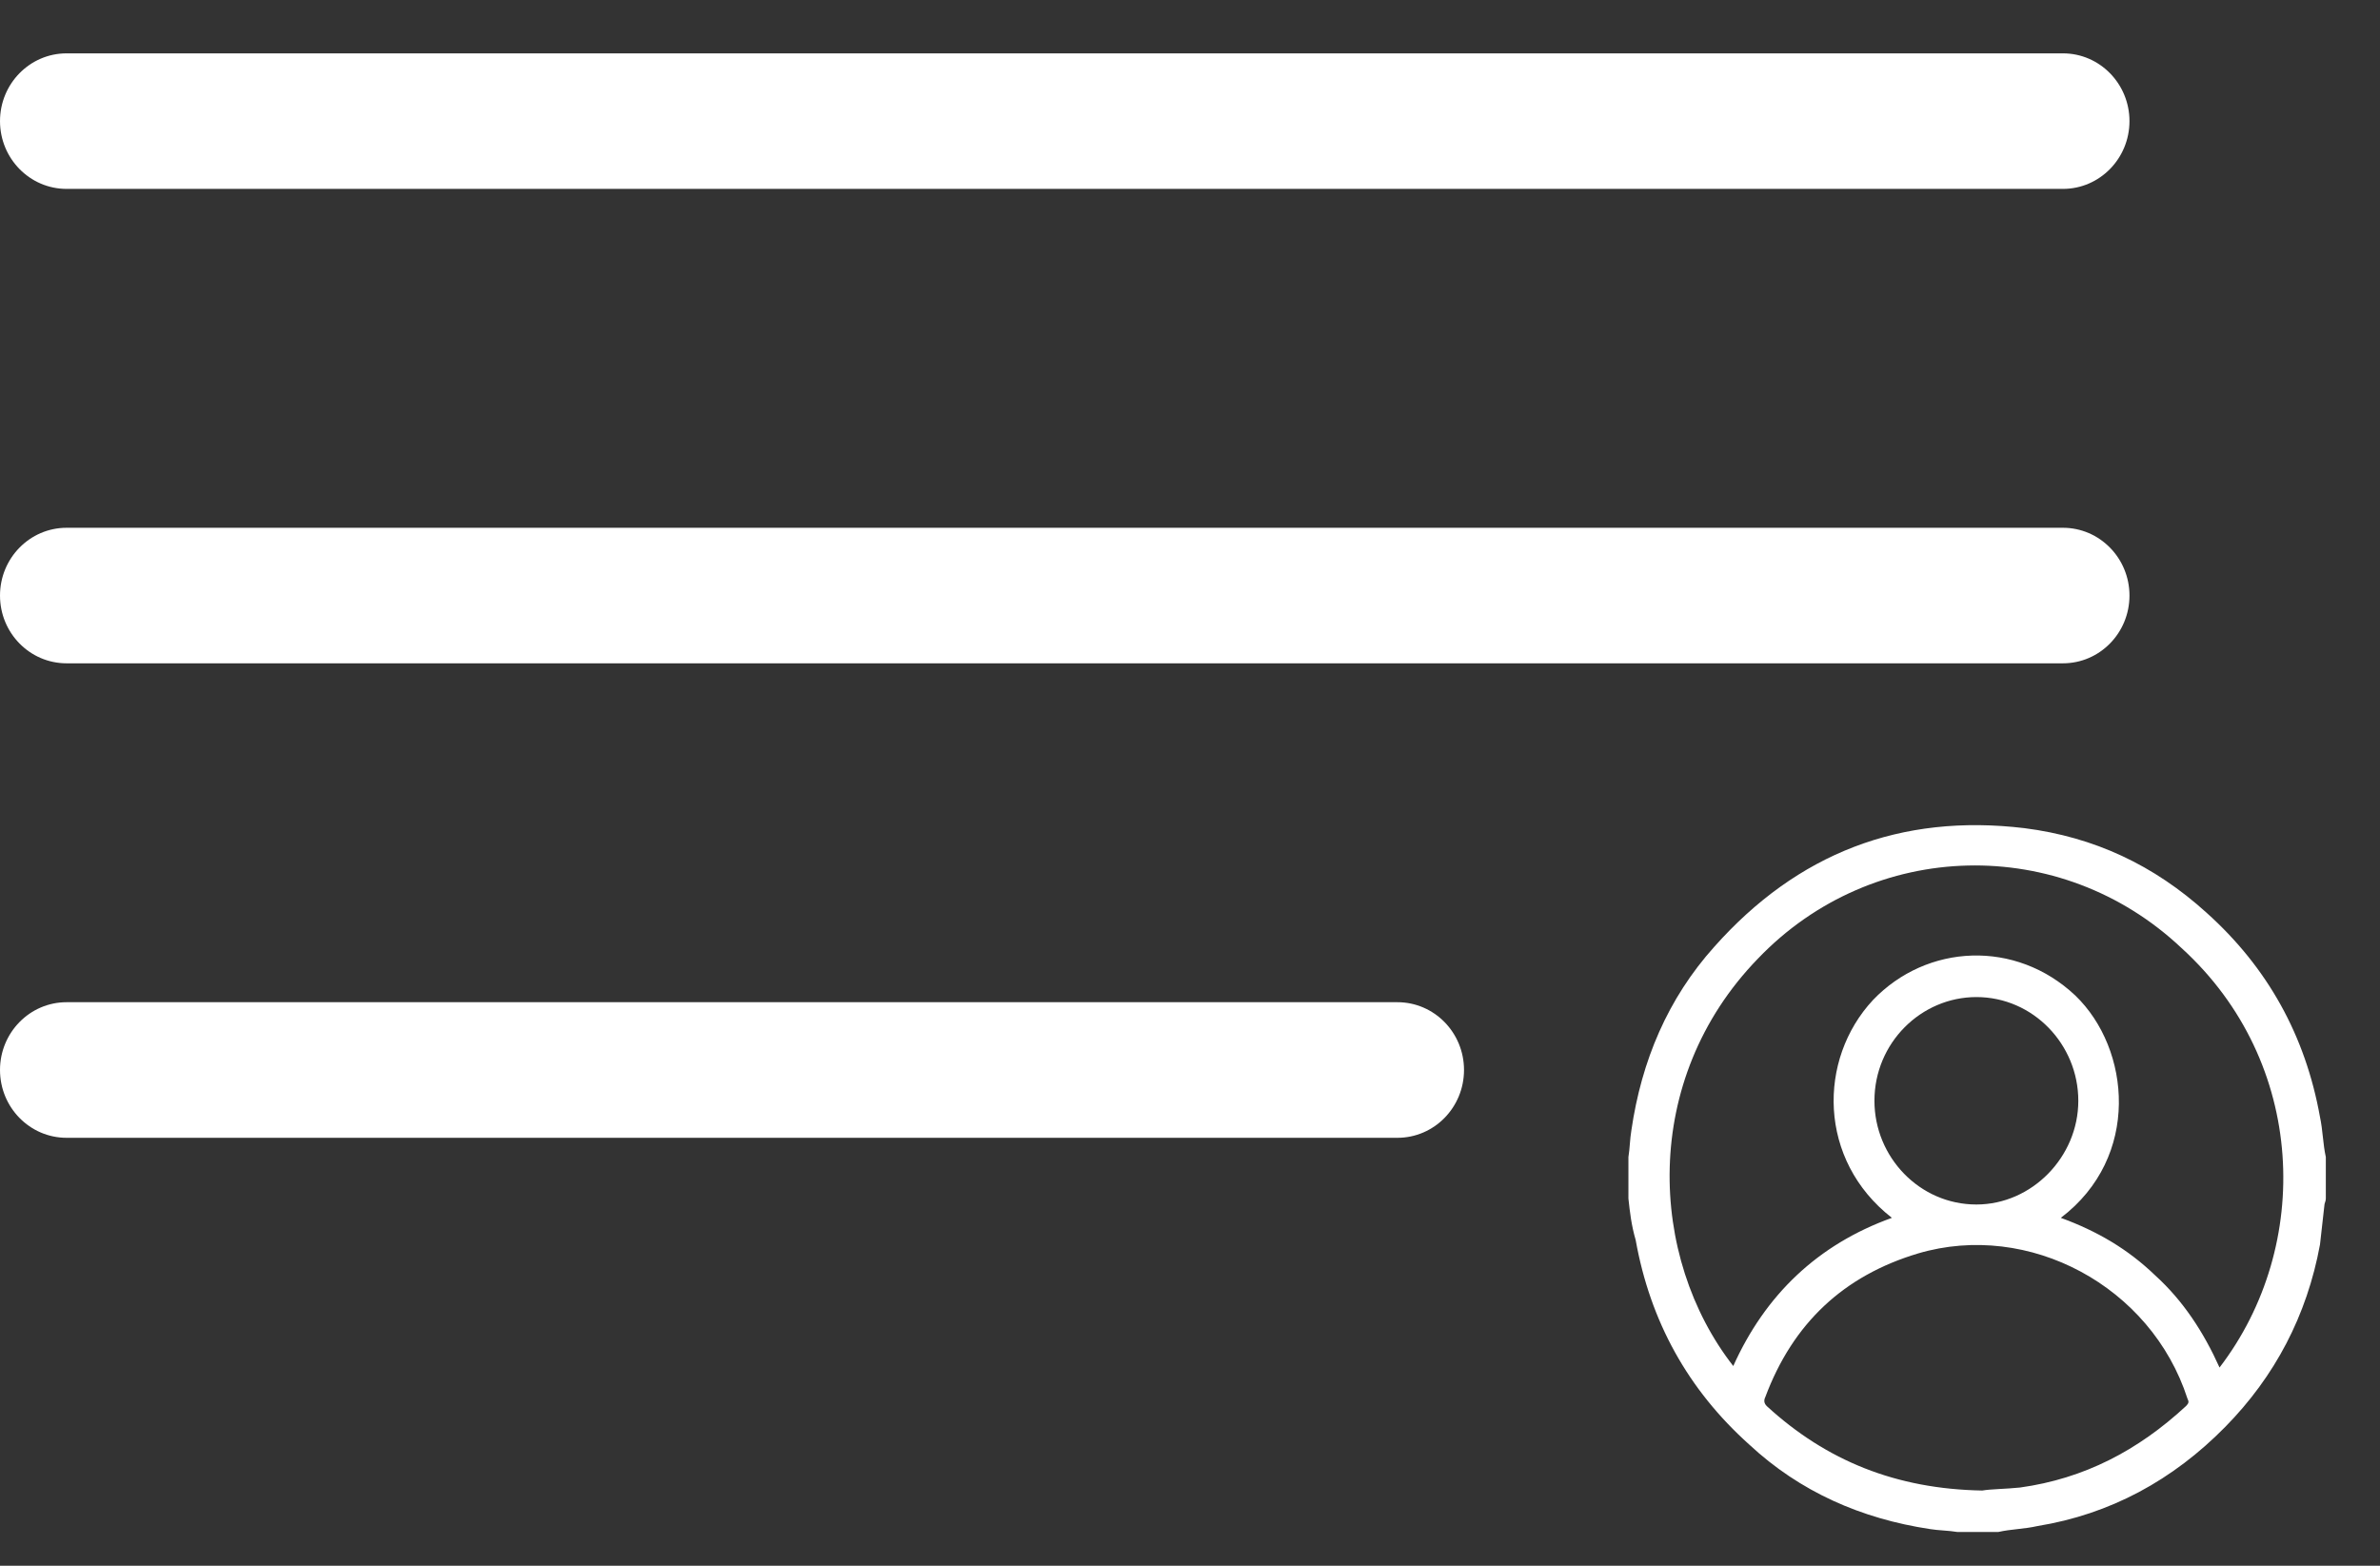
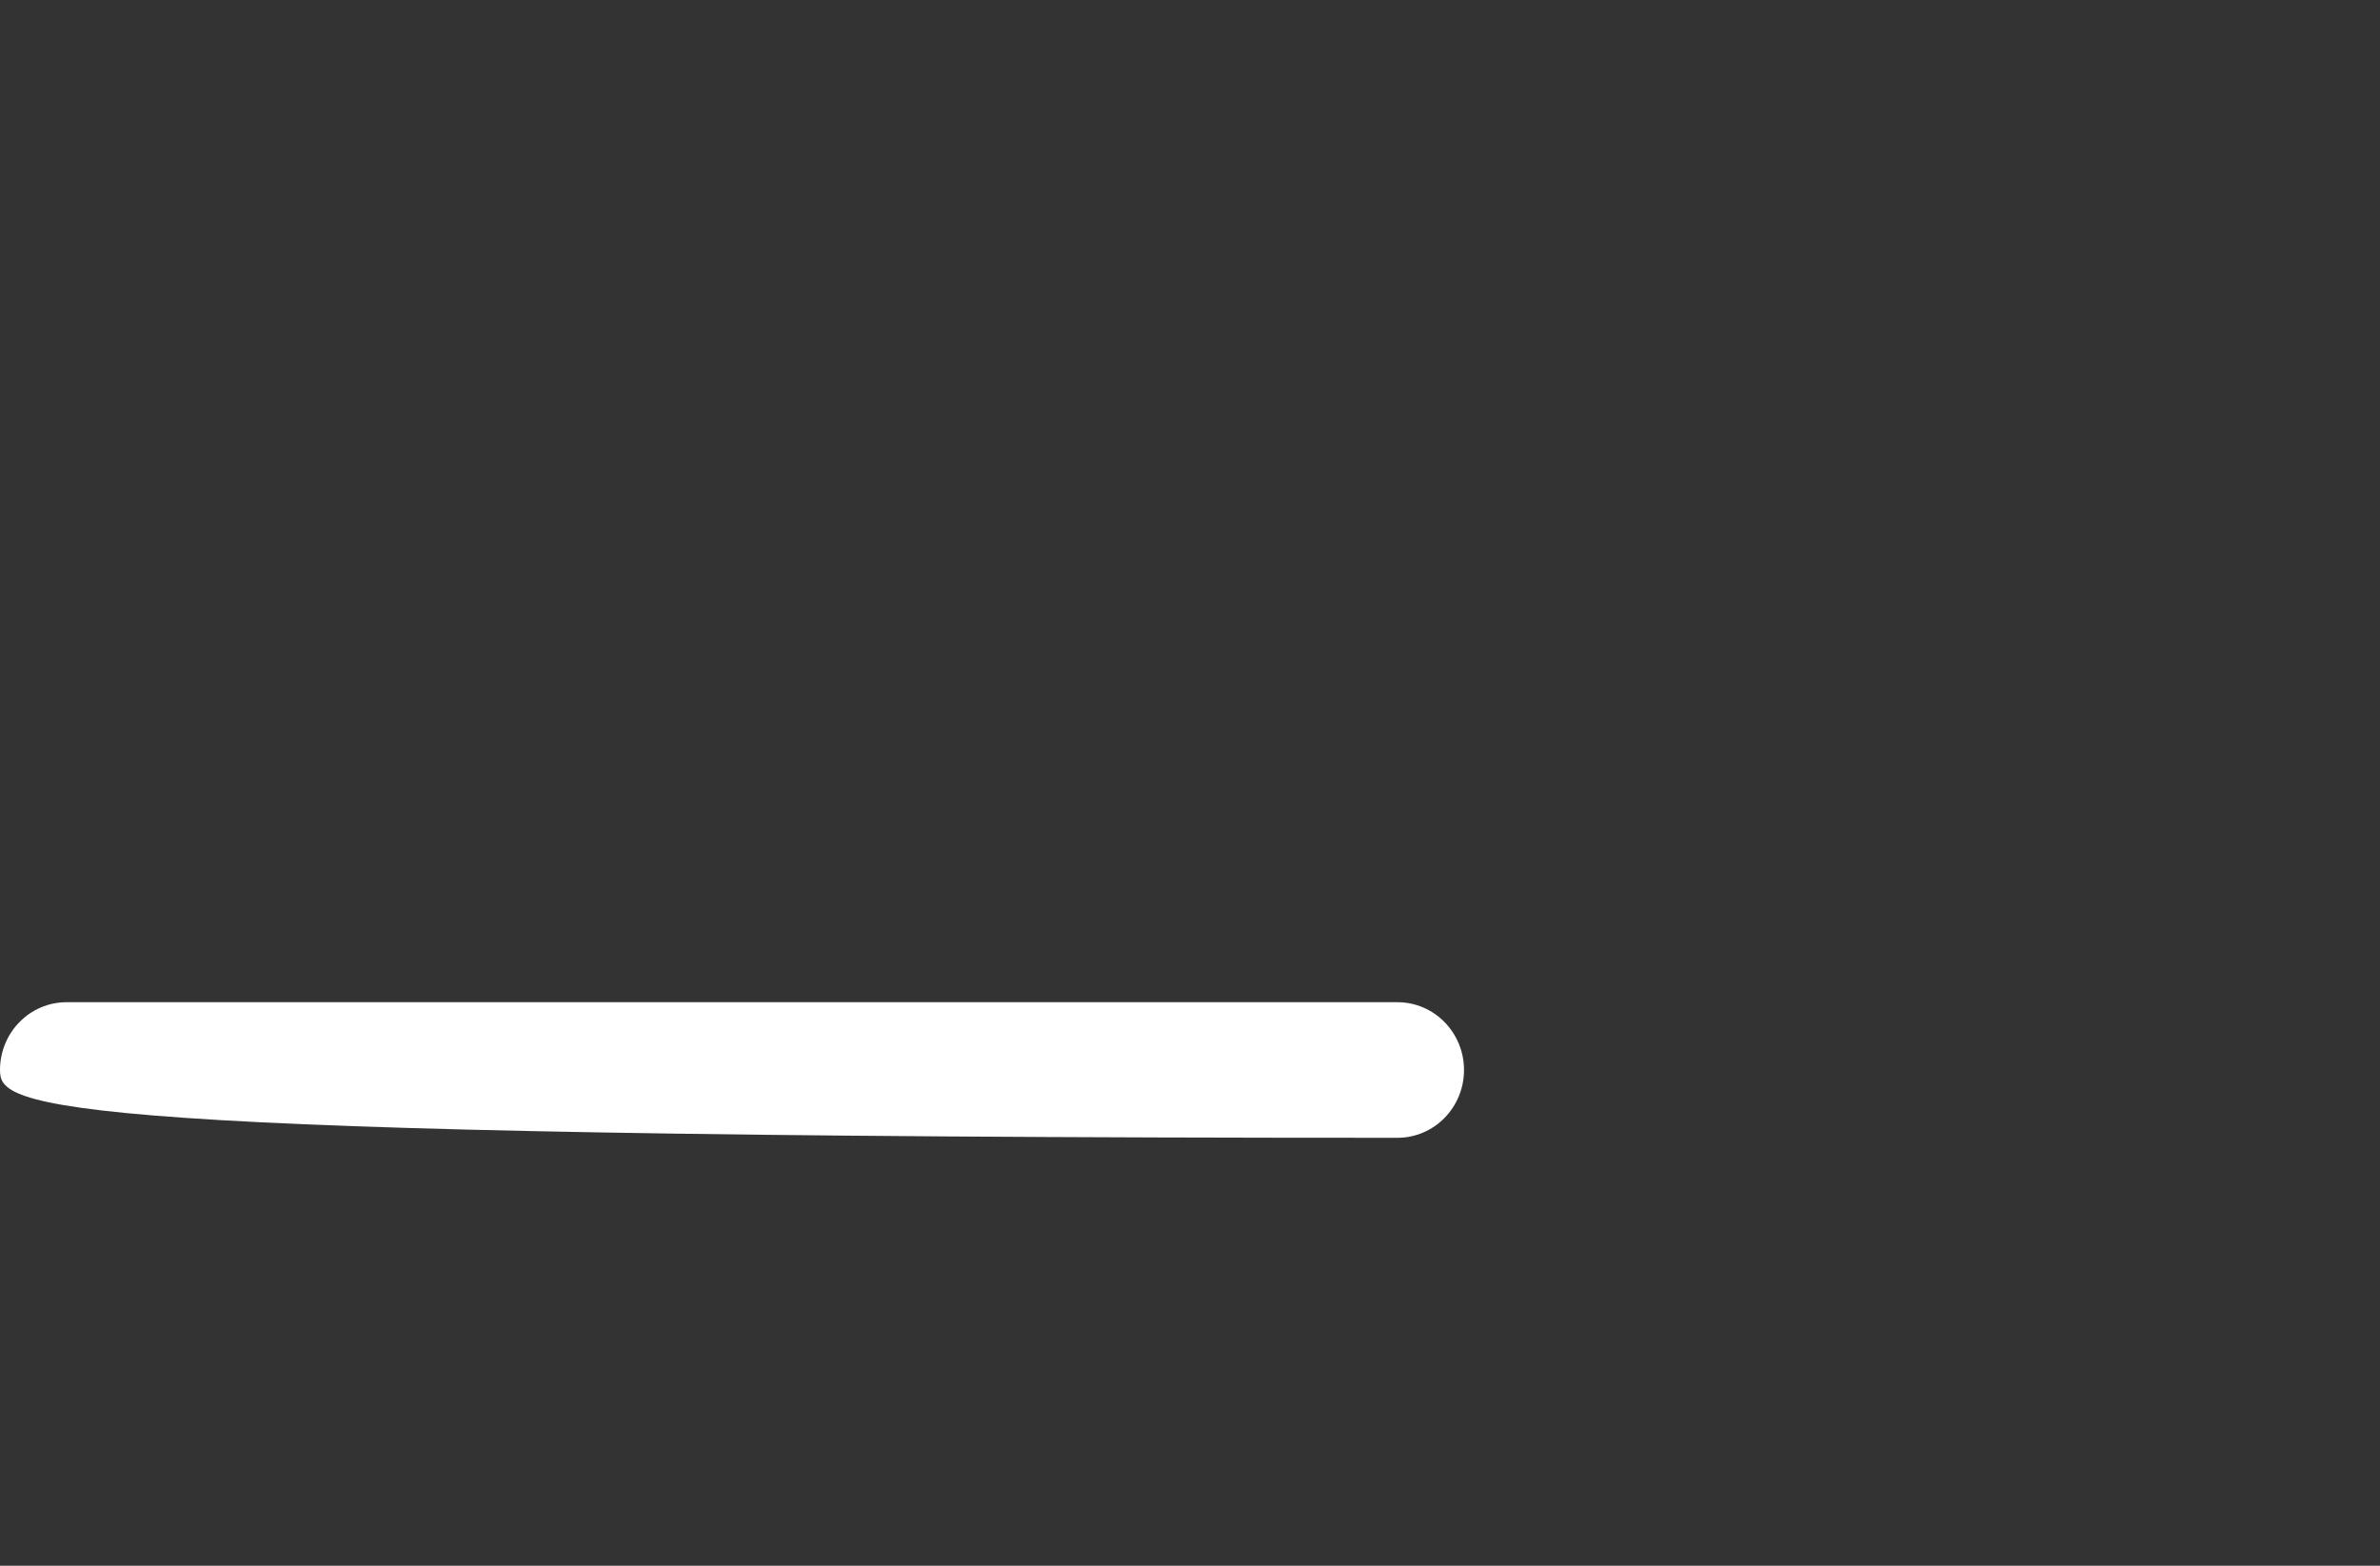
<svg xmlns="http://www.w3.org/2000/svg" width="38" height="25" viewBox="0 0 38 25" fill="none">
  <rect x="0" y="0" width="38" height="25" fill="#333333" stroke="none" />
-   <path d="M32.938 3.016H1.063C0.476 3.016 8.7738e-05 2.531 8.7738e-05 1.934C8.7738e-05 1.337 0.476 0.852 1.063 0.852H32.938C33.524 0.852 34 1.337 34 1.934C34 2.531 33.524 3.016 32.938 3.016Z" fill="white" />
-   <path d="M1.063 8.427H32.938C33.524 8.427 34 8.912 34 9.509C34 10.107 33.524 10.591 32.938 10.591H1.063C0.476 10.591 8.7738e-05 10.107 8.7738e-05 9.509C8.7738e-05 8.912 0.476 8.427 1.063 8.427Z" fill="white" />
-   <path d="M1.063 16.002H22.312C22.899 16.002 23.375 16.487 23.375 17.084C23.375 17.682 22.899 18.167 22.312 18.167H1.063C0.476 18.167 7.82013e-05 17.682 7.82013e-05 17.084C-9.53674e-06 16.487 0.476 16.002 1.063 16.002Z" fill="white" />
-   <path d="M26 19.138C26 18.925 26 18.688 26 18.475C26.023 18.333 26.023 18.191 26.047 18.049C26.209 16.937 26.628 15.944 27.372 15.116C28.697 13.625 30.347 12.986 32.323 13.223C33.439 13.365 34.392 13.814 35.228 14.571C36.205 15.447 36.809 16.535 37.042 17.836C37.088 18.049 37.088 18.262 37.135 18.475C37.135 18.688 37.135 18.925 37.135 19.138C37.135 19.185 37.111 19.209 37.111 19.256C37.088 19.469 37.065 19.658 37.042 19.871C36.833 21.007 36.321 21.977 35.531 22.781C34.694 23.633 33.694 24.177 32.532 24.366C32.323 24.414 32.114 24.414 31.904 24.461C31.695 24.461 31.463 24.461 31.253 24.461C31.114 24.437 30.951 24.437 30.812 24.414C29.719 24.248 28.743 23.822 27.929 23.065C26.953 22.19 26.349 21.101 26.116 19.8C26.047 19.564 26.023 19.351 26 19.138ZM30.207 19.445C29.022 18.523 29.022 16.914 29.905 15.967C30.765 15.068 32.183 14.997 33.136 15.896C34.02 16.748 34.182 18.475 32.904 19.445C33.485 19.658 33.973 19.942 34.415 20.368C34.857 20.77 35.182 21.267 35.438 21.835C36.925 19.895 36.833 16.961 34.833 15.139C32.904 13.317 29.905 13.388 28.069 15.305C26.186 17.245 26.325 20.084 27.674 21.811C28.185 20.675 29.022 19.871 30.207 19.445ZM31.649 23.799C31.788 23.775 32.021 23.775 32.253 23.751C33.276 23.609 34.136 23.16 34.903 22.45C34.95 22.403 34.95 22.379 34.926 22.332C34.345 20.534 32.393 19.492 30.626 20.013C29.44 20.368 28.627 21.125 28.185 22.308C28.162 22.355 28.162 22.403 28.208 22.45C29.161 23.325 30.277 23.775 31.649 23.799ZM33.183 17.576C33.183 16.677 32.462 15.92 31.556 15.92C30.672 15.92 29.928 16.653 29.928 17.576C29.928 18.475 30.649 19.232 31.556 19.232C32.439 19.232 33.183 18.475 33.183 17.576Z" fill="white" />
+   <path d="M1.063 16.002H22.312C22.899 16.002 23.375 16.487 23.375 17.084C23.375 17.682 22.899 18.167 22.312 18.167C0.476 18.167 7.82013e-05 17.682 7.82013e-05 17.084C-9.53674e-06 16.487 0.476 16.002 1.063 16.002Z" fill="white" />
</svg>